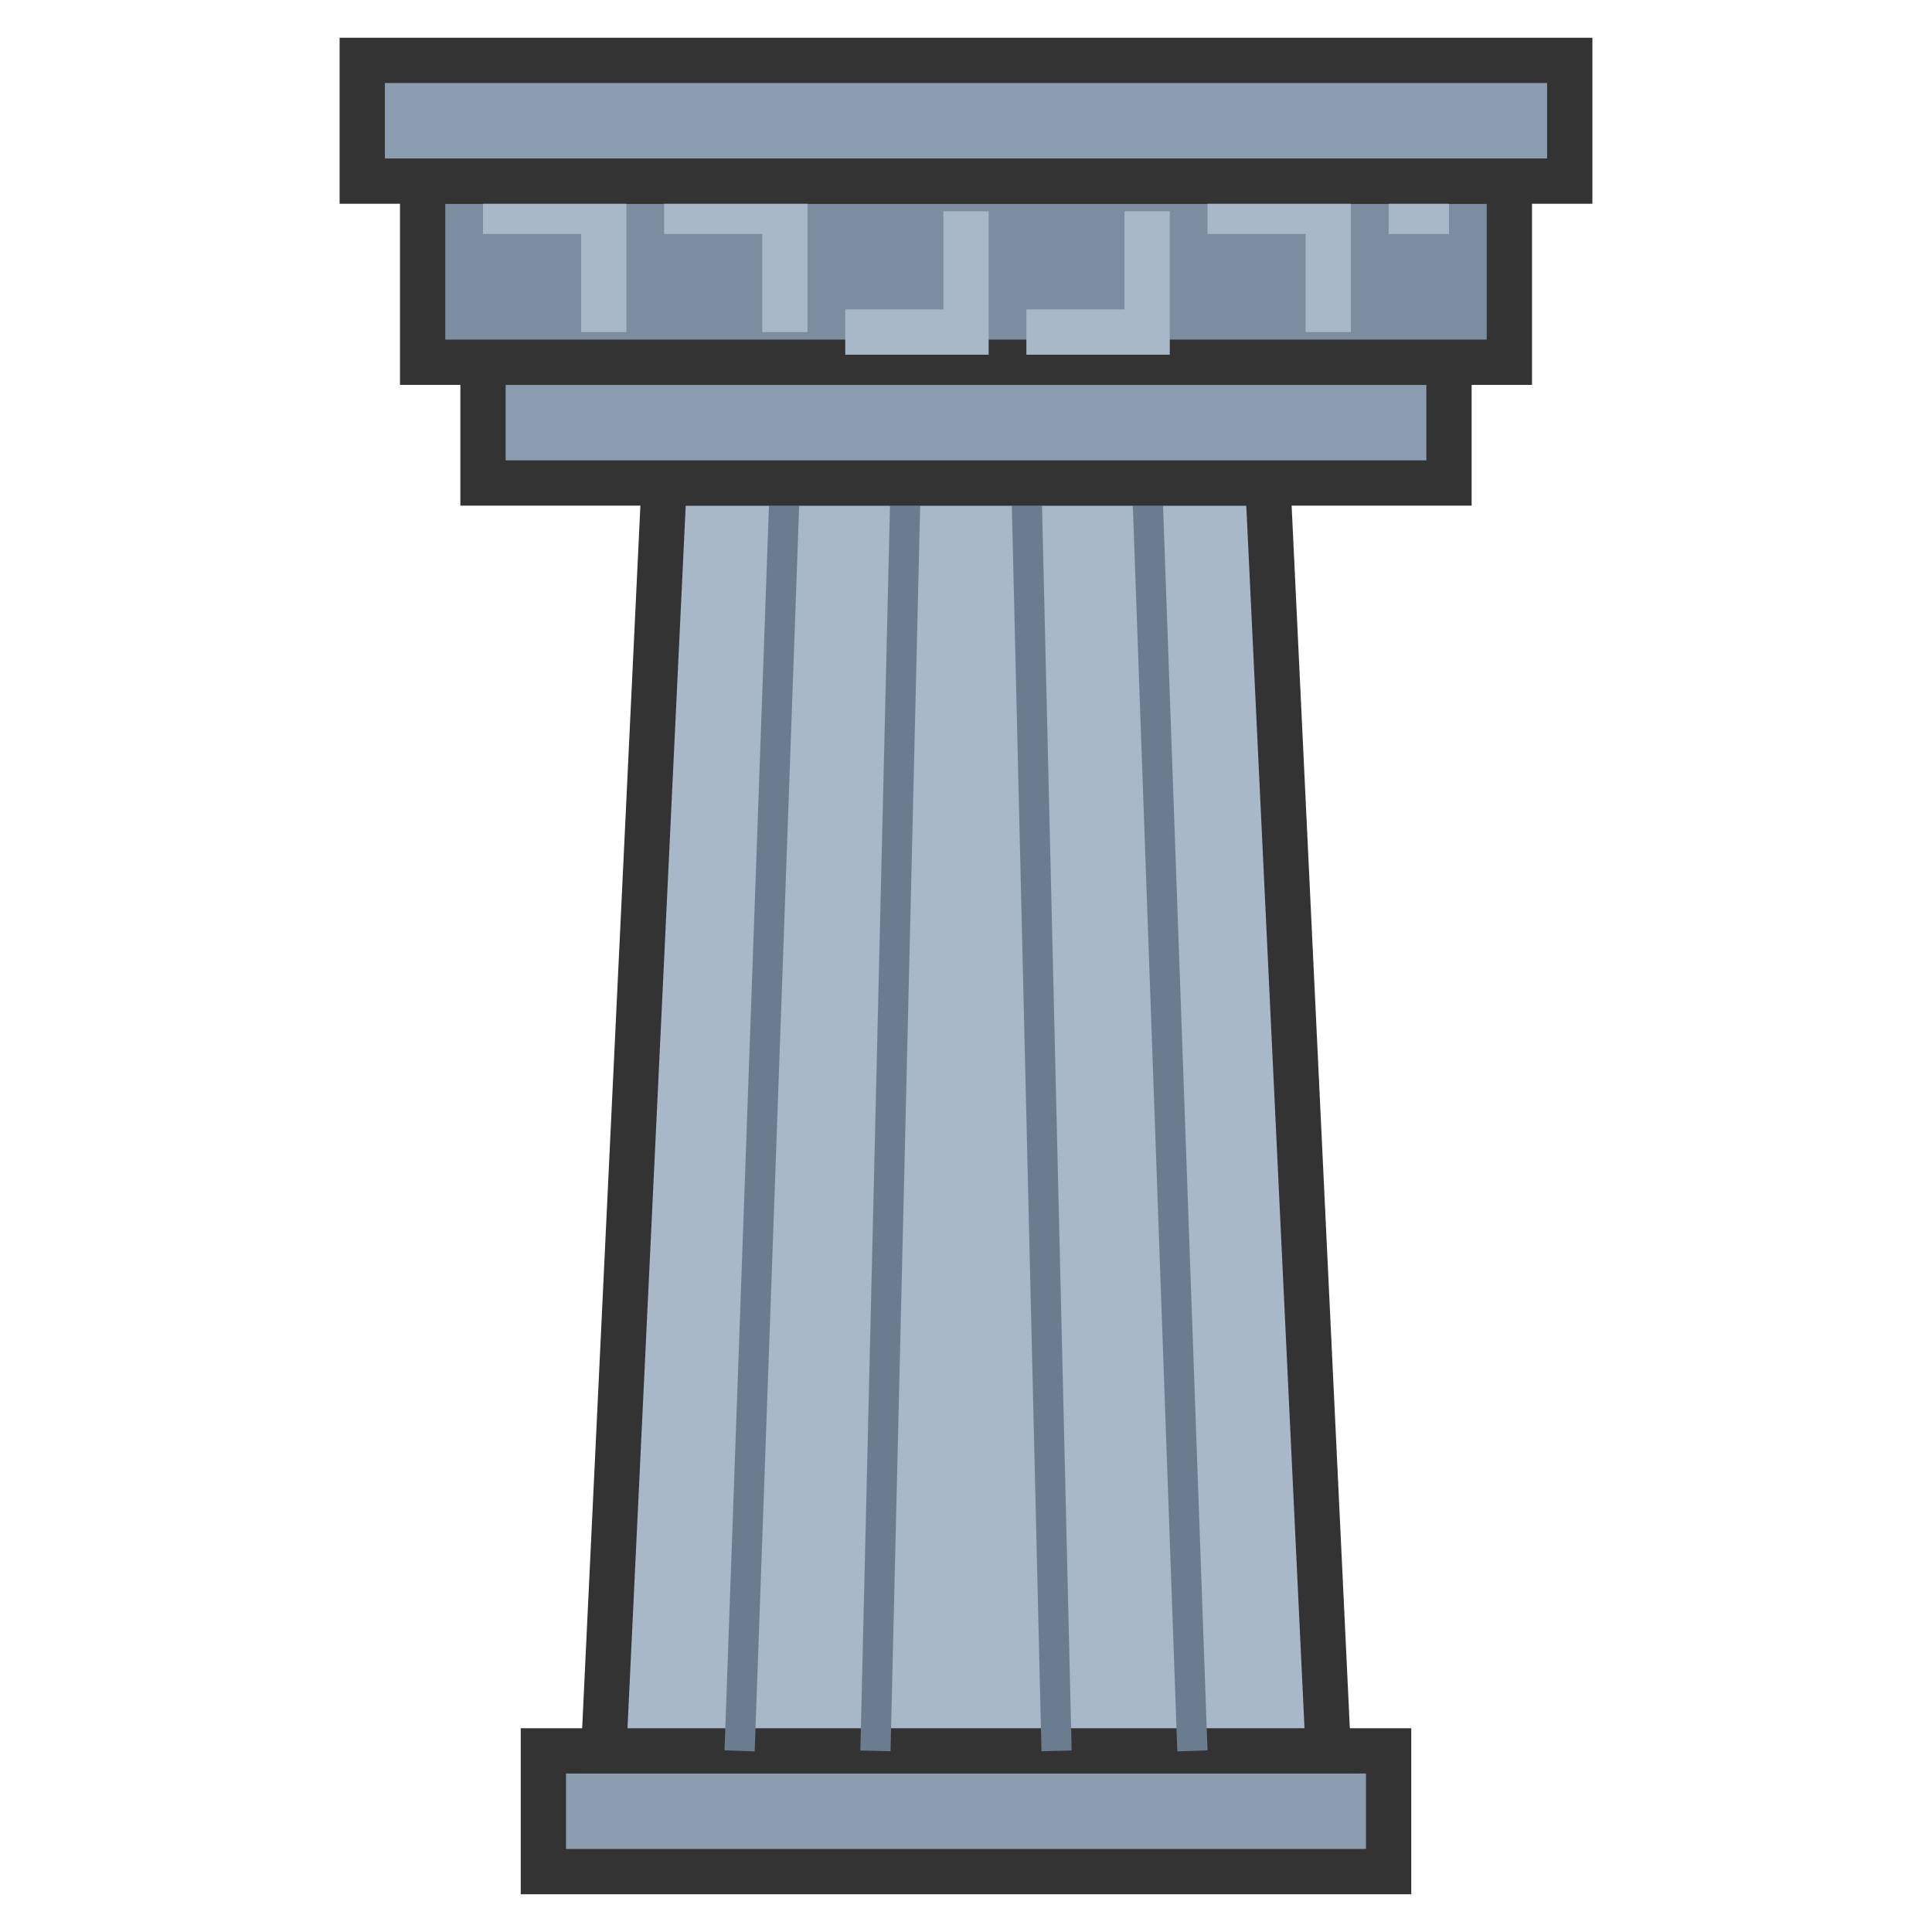
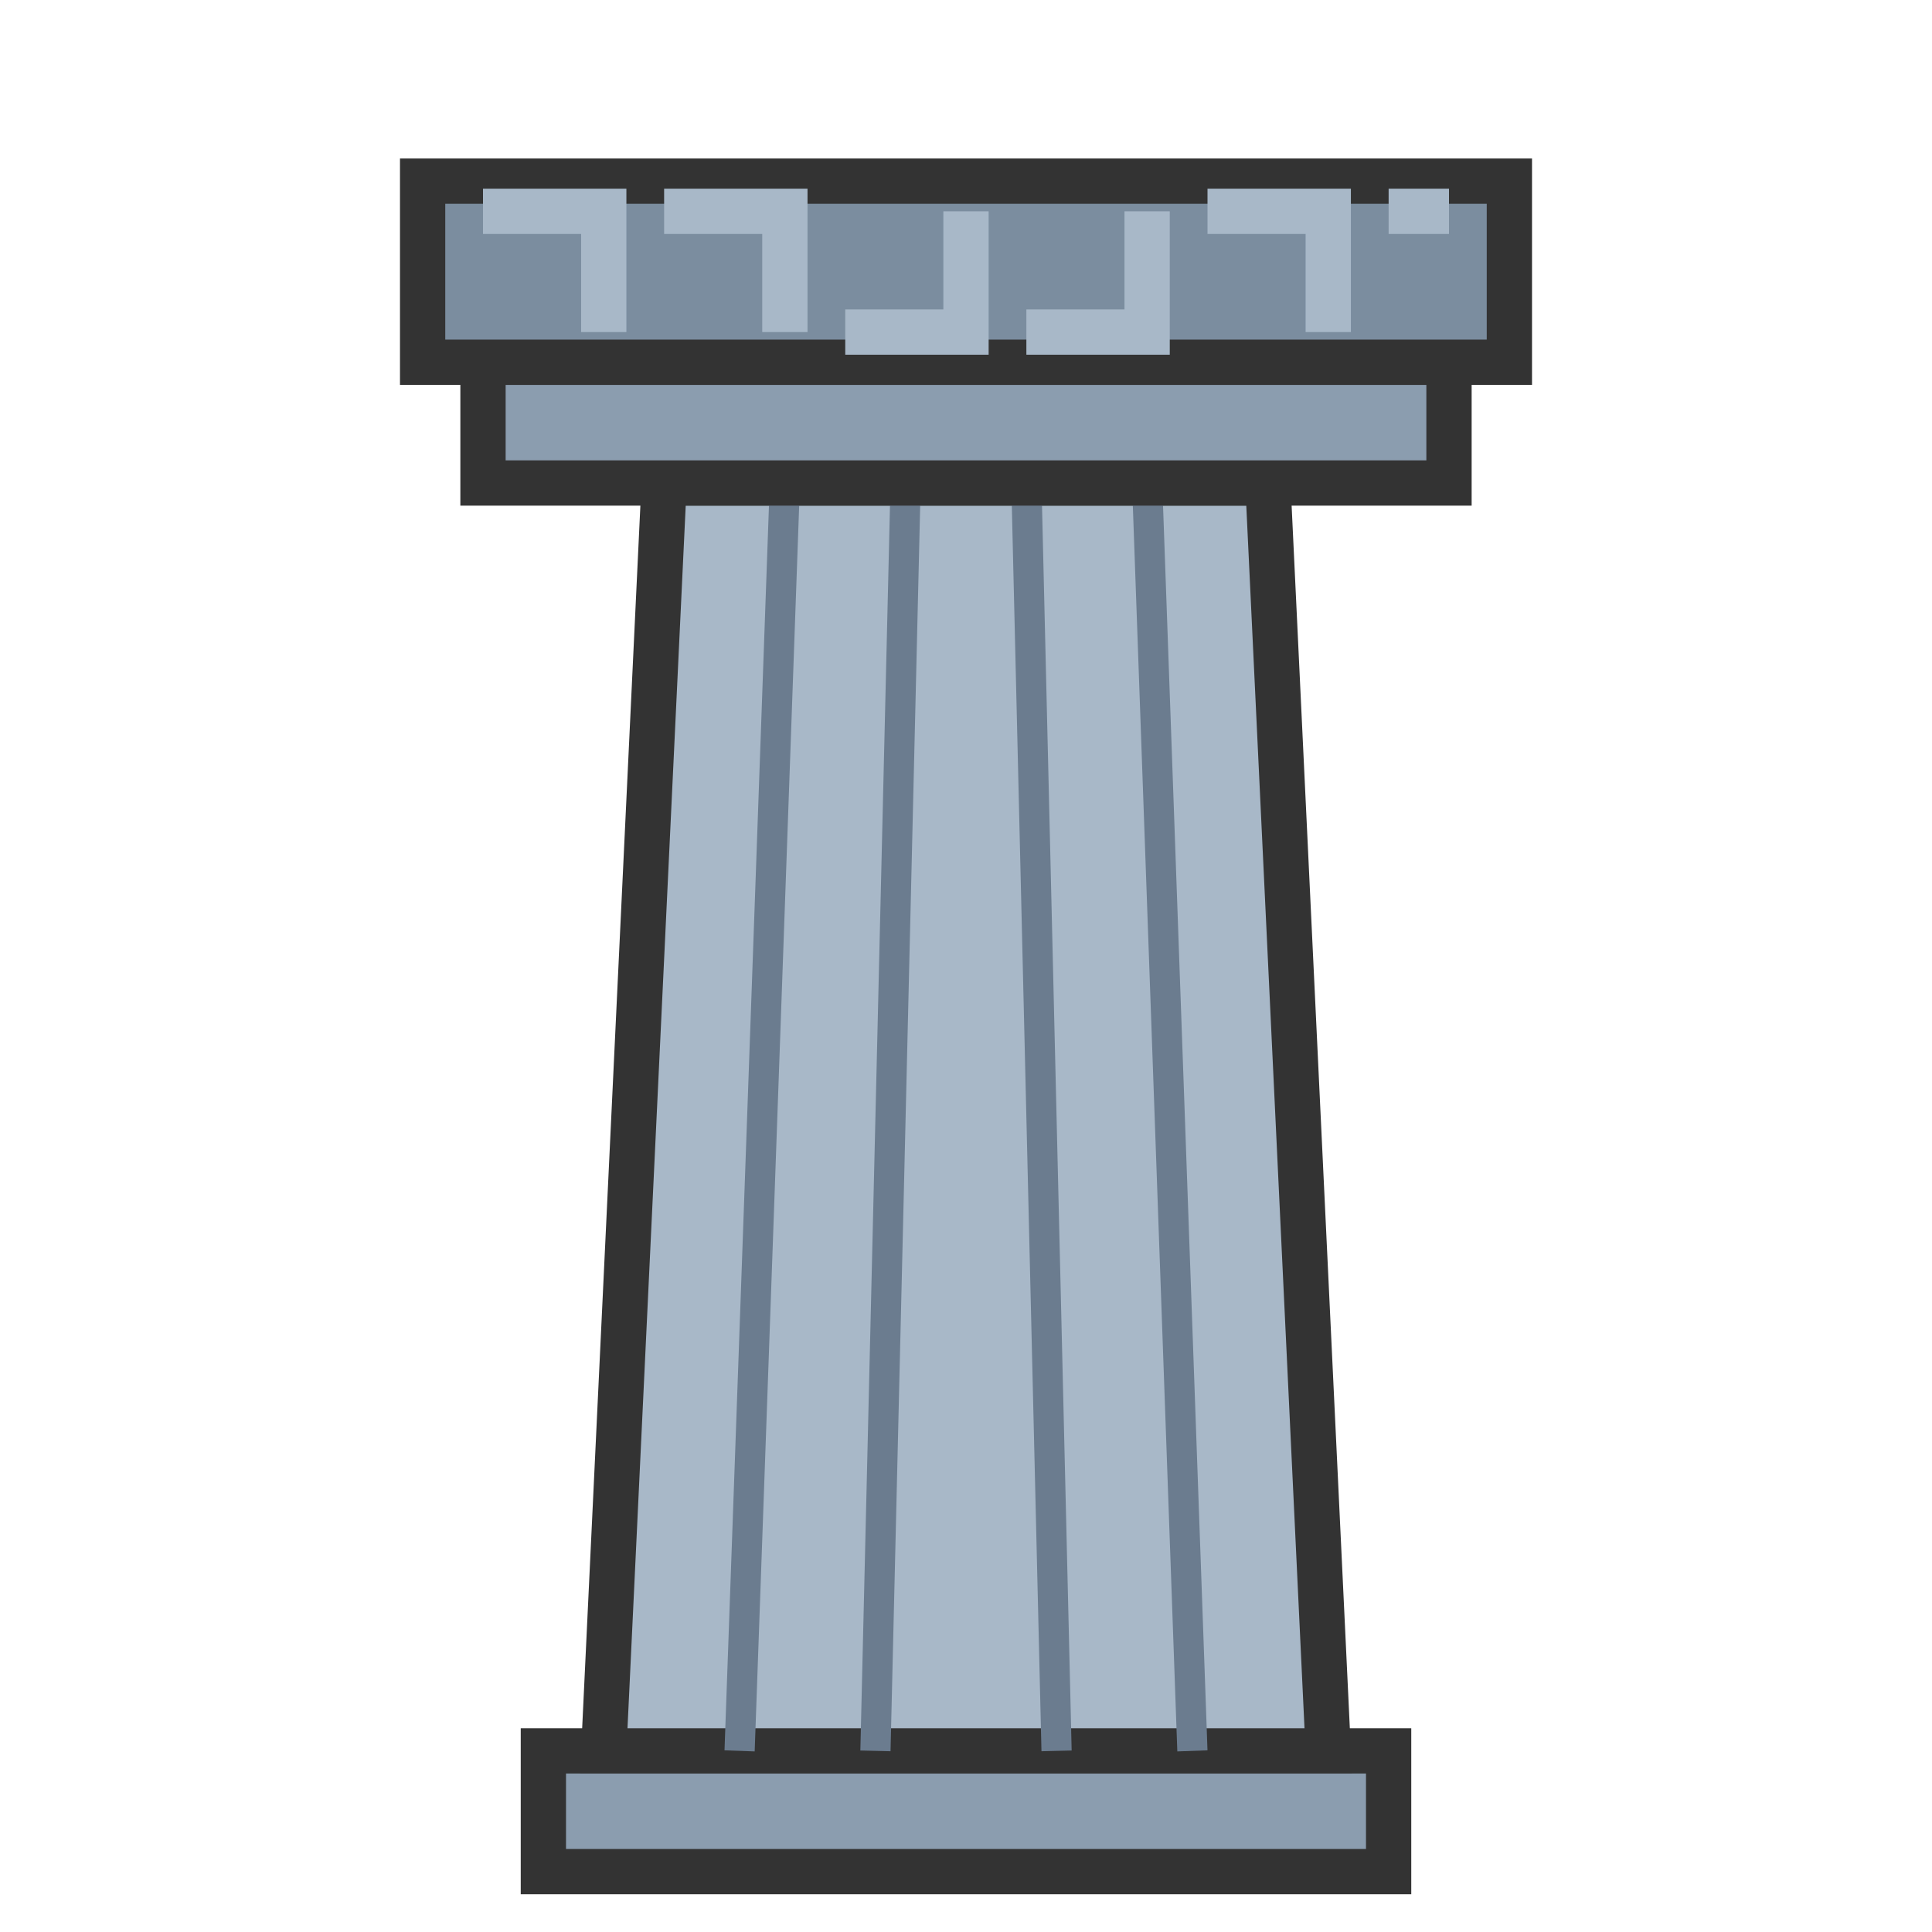
<svg xmlns="http://www.w3.org/2000/svg" viewBox="0 0 64 64">
  <rect x="18" y="58" width="28" height="4" fill="#8B9DAF" stroke="#333" stroke-width="1.5" />
  <path d="M 22 16 L 20 58 L 44 58 L 42 16 Z" fill="#A8B8C8" stroke="#333" stroke-width="1.5" />
  <line x1="26" y1="16" x2="24.5" y2="58" stroke="#6B7C8F" stroke-width="1" />
  <line x1="30" y1="16" x2="29" y2="58" stroke="#6B7C8F" stroke-width="1" />
  <line x1="34" y1="16" x2="35" y2="58" stroke="#6B7C8F" stroke-width="1" />
  <line x1="38" y1="16" x2="39.5" y2="58" stroke="#6B7C8F" stroke-width="1" />
  <rect x="16" y="12" width="32" height="4" fill="#8B9DAF" stroke="#333" stroke-width="1.5" />
  <rect x="14" y="6" width="36" height="6" fill="#7B8D9F" stroke="#333" stroke-width="1.5" />
  <path d="M 16 7 L 20 7 L 20 11 M 22 7 L 26 7 L 26 11 M 28 11 L 32 11 L 32 7 M 34 11 L 38 11 L 38 7 M 40 7 L 44 7 L 44 11 M 46 7 L 48 7" stroke="#A8B8C8" stroke-width="1.5" fill="none" />
-   <rect x="12" y="2" width="40" height="4" fill="#8B9DAF" stroke="#333" stroke-width="1.5" />
</svg>